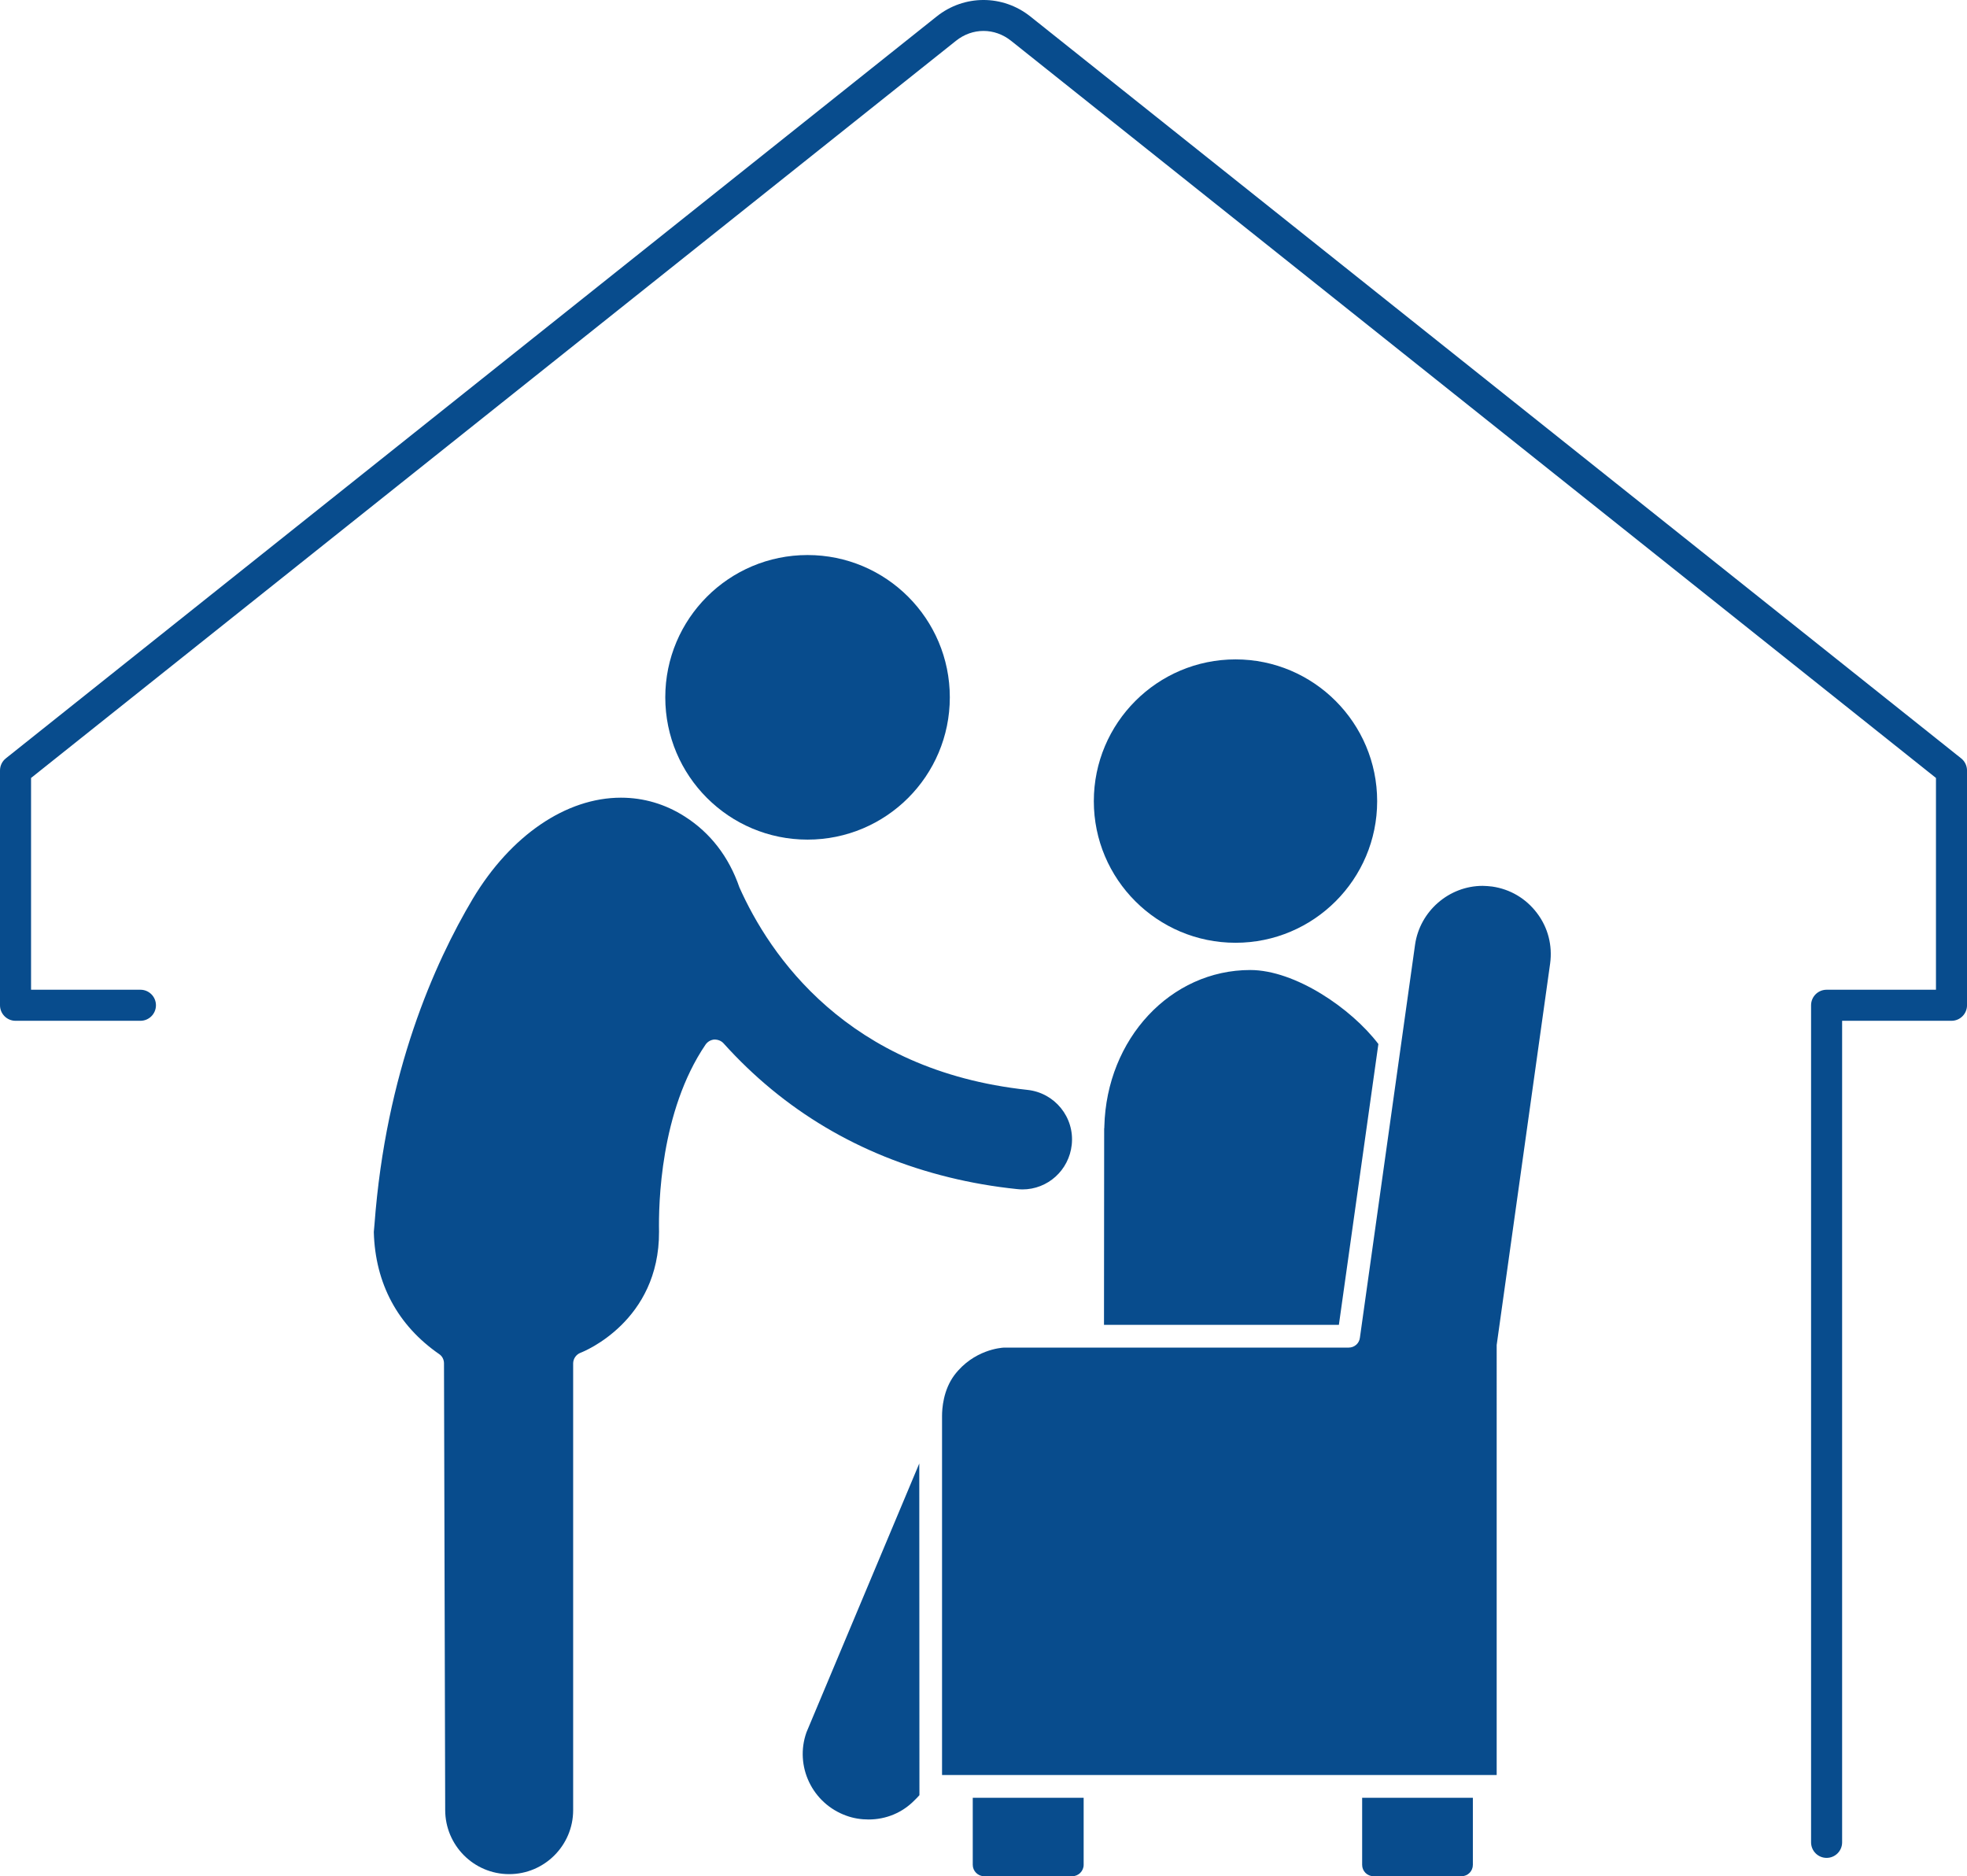
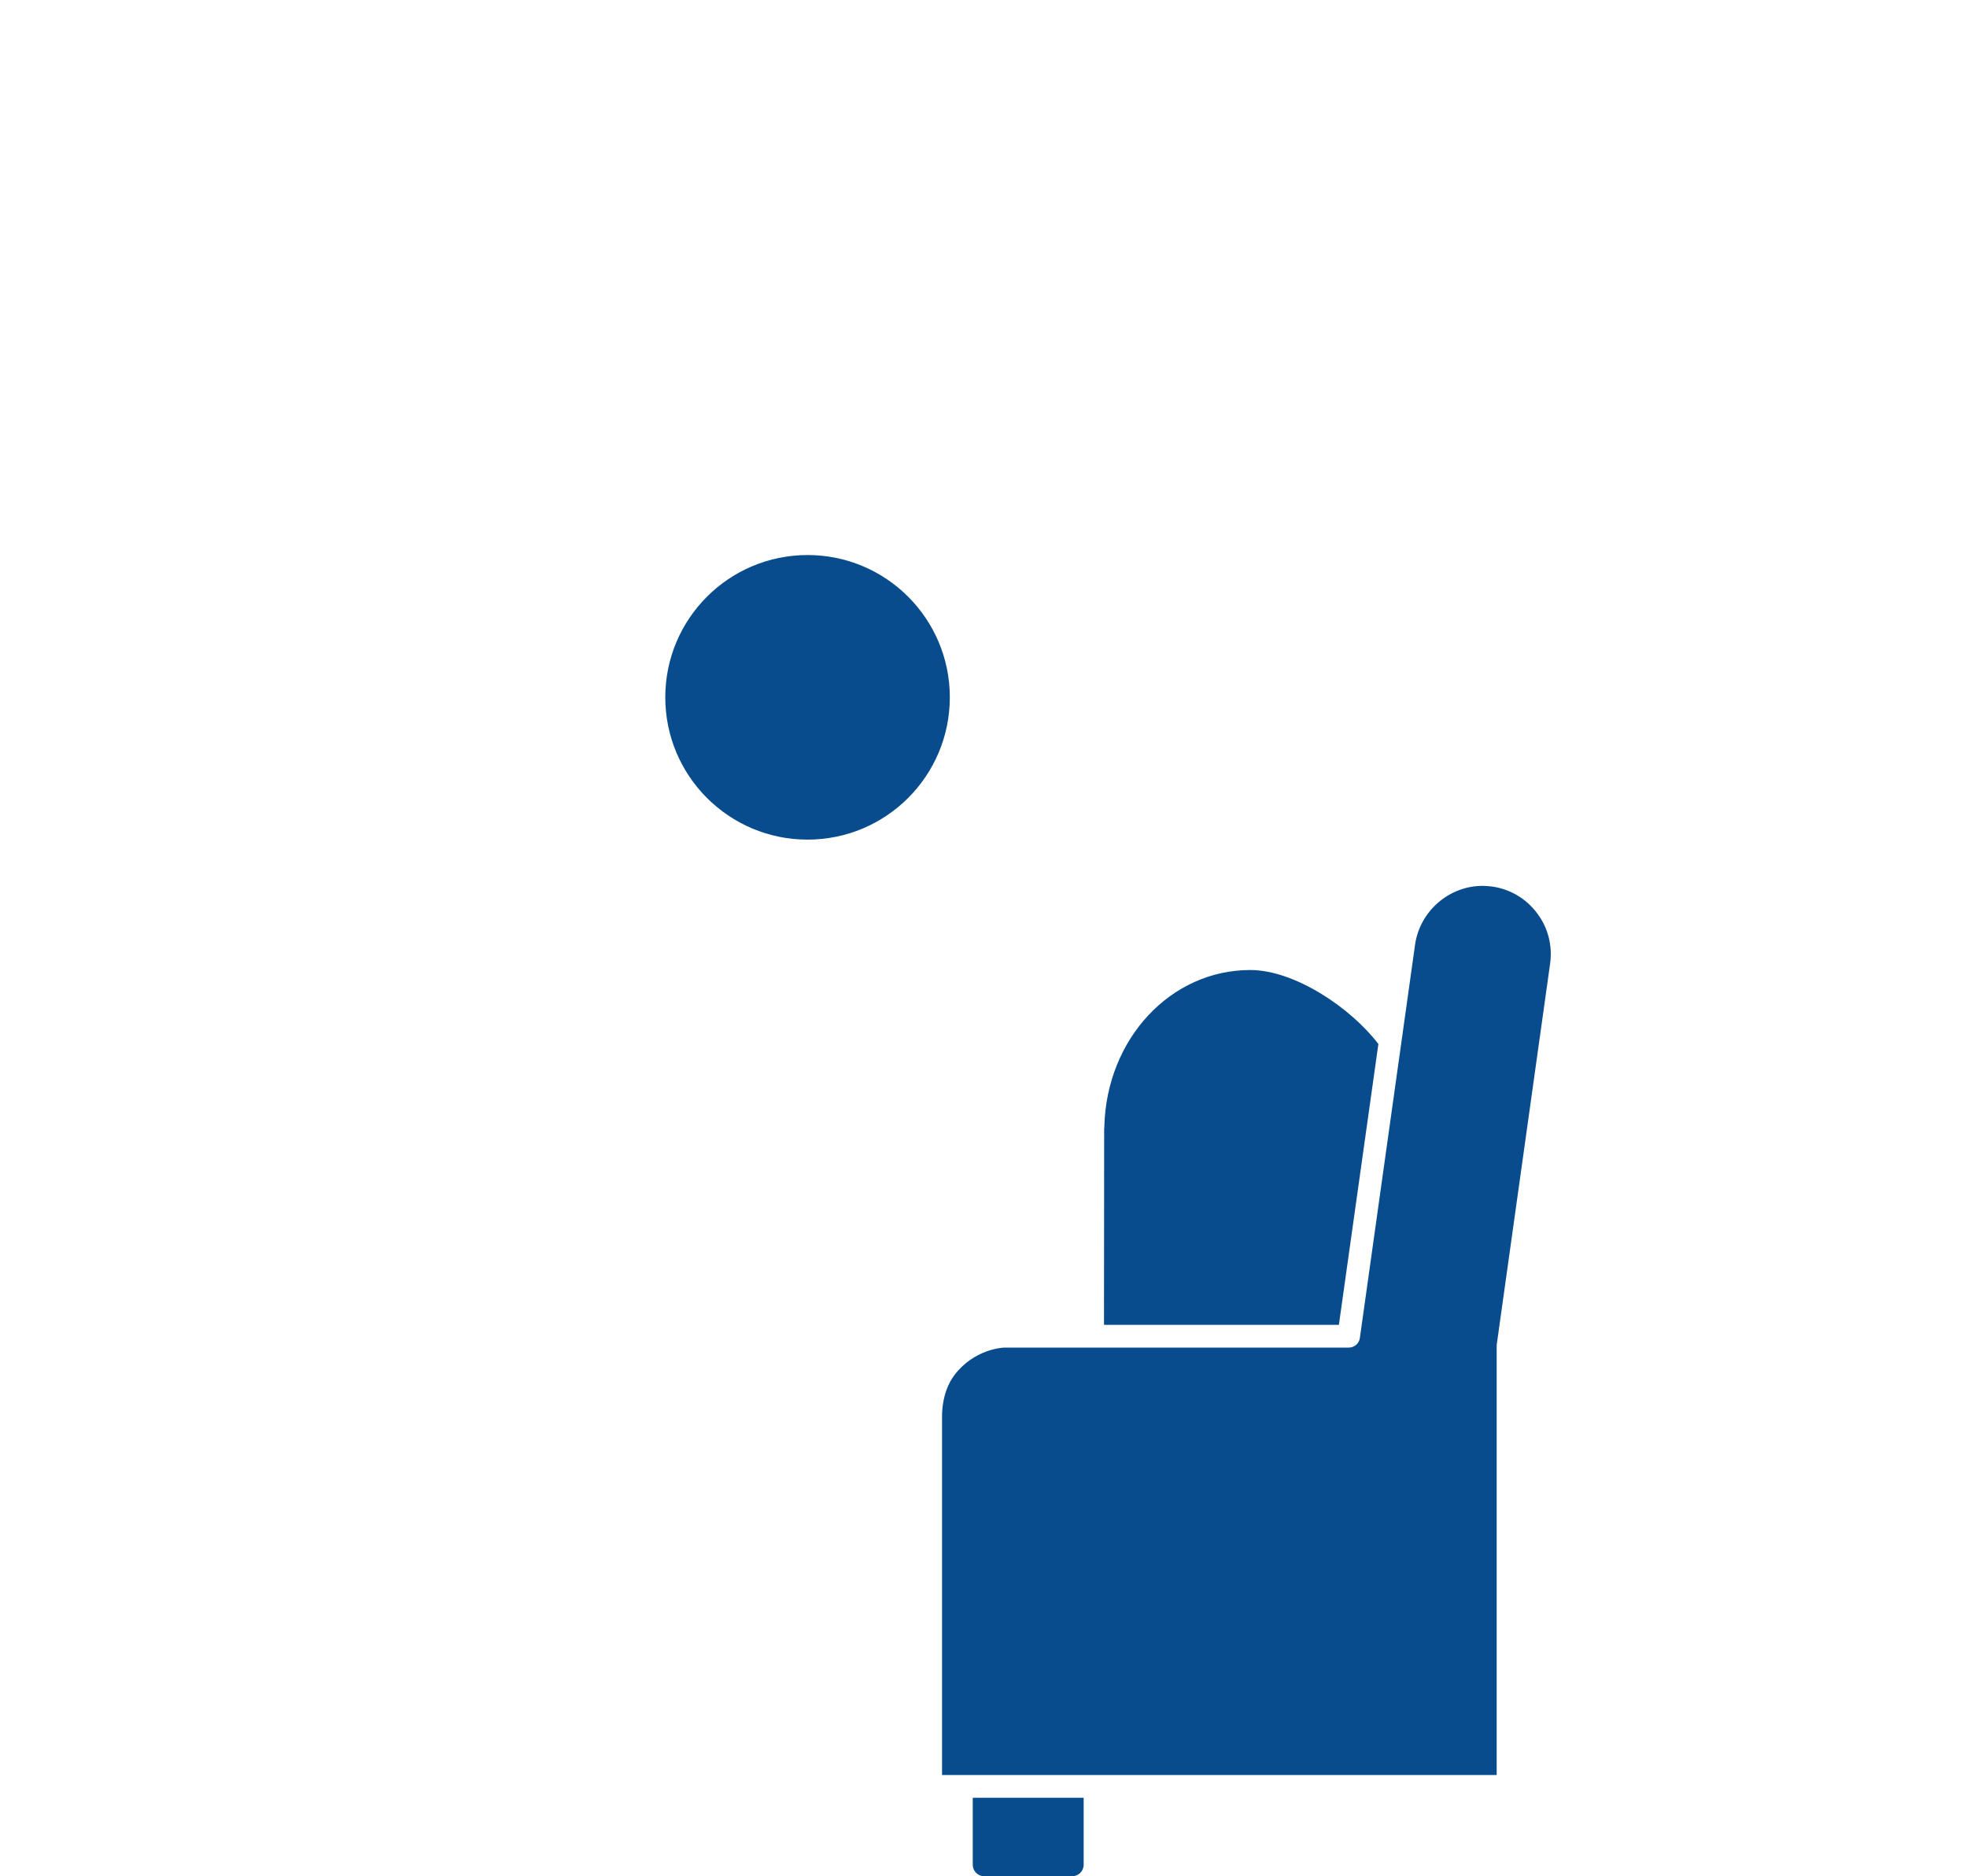
<svg xmlns="http://www.w3.org/2000/svg" version="1.1" id="Ebene_1" x="0px" y="0px" viewBox="0 0 103.252 98.473" style="enable-background:new 0 0 103.252 98.473;" xml:space="preserve">
  <style type="text/css">
	.st0{fill:#DB0029;}
	.st1{fill:#084C8D;}
</style>
  <g>
    <circle class="st1" cx="42.39" cy="36.599" r="7.468" />
-     <path class="st1" d="M53.379,62.408c0.1,0.009,0.19,0.018,0.29,0.018   c1.331,0,2.444-1.005,2.589-2.345c0.154-1.439-0.887-2.725-2.327-2.879   c-9.487-1.023-13.543-7.097-15.118-10.628c-0.552-1.602-1.521-2.861-2.87-3.721   c-1.023-0.652-2.155-0.987-3.349-0.987c-2.879,0-5.785,1.983-7.776,5.305   c-2.019,3.395-4.562,9.107-5.16,17.082c-0.018,0.199-0.027,0.317-0.036,0.407   c0.072,2.707,1.258,4.906,3.431,6.409c0.163,0.109,0.253,0.29,0.253,0.489l0.063,23.437   c0,1.856,1.503,3.368,3.359,3.368c1.856,0,3.358-1.512,3.358-3.358V71.56   c0-0.244,0.154-0.471,0.389-0.561c0.172-0.063,4.137-1.657,4.119-6.355   c-0.027-1.421,0.054-6.31,2.444-9.822c0.109-0.154,0.272-0.244,0.453-0.263   c0.208,0,0.371,0.072,0.489,0.199c3.168,3.521,7.151,5.884,11.841,7.034   C50.962,62.073,52.157,62.281,53.379,62.408z" />
-     <path class="st1" d="M72.697,94.355h-1.195v3.521c0,0.326,0.263,0.597,0.598,0.597h4.617   c0.335,0,0.597-0.272,0.597-0.597v-3.521h-1.195H72.697z" />
    <path class="st1" d="M52.257,94.355h-1.195v3.521c0,0.326,0.272,0.597,0.597,0.597h4.626   c0.326,0,0.598-0.272,0.598-0.597v-3.521h-1.195H52.257z" />
-     <path class="st1" d="M42.335,90.915c-0.634,1.774,0.299,3.739,2.091,4.381   c0.371,0.136,0.769,0.199,1.168,0.199c0.914,0,1.774-0.353,2.417-1.014l0.136-0.136   l0.116-0.126c0.004-0.112-0.008-17.409-0.008-17.409L42.335,90.915z" />
    <path class="st1" d="M78.328,46.53c-0.172-0.018-0.335-0.036-0.498-0.036   c-1.774,0-3.295,1.331-3.549,3.078l-0.706,5.033l-2.191,15.607   c-0.036,0.299-0.29,0.516-0.588,0.516H57.353h-4.644h-0.009   c-0.154,0.009-1.584,0.109-2.598,1.439c-0.597,0.797-0.652,1.783-0.652,2.145   c0,0.072,0,0.127,0,0.136v18.712h2.209h4.626h15.815h4.617h1.847V70.592l2.806-20.024   c0.127-0.941-0.109-1.883-0.688-2.643C80.102,47.155,79.27,46.666,78.328,46.53z" />
    <path class="st1" d="M57.969,59.122c0,0.036,0,0.081-0.009,0.118l-0.009,10.293h12.33l2.073-14.738   c-1.43-1.883-4.381-3.884-6.726-3.884C61.454,50.911,58.087,54.514,57.969,59.122z" />
-     <path class="st1" d="M64.858,34.608c-4.11,0-7.441,3.34-7.441,7.441   c0,4.101,3.331,7.432,7.441,7.432c4.101,0,7.432-3.331,7.432-7.432   C72.29,37.948,68.959,34.608,64.858,34.608z" />
-     <path class="st1" d="M102.944,39.801L54.087,0.866c-1.45-1.155-3.473-1.155-4.921,0   L0.308,39.801C0.113,39.955,0,40.19,0,40.438v12.323c0,0.45,0.365,0.815,0.815,0.815   h6.556c0.45,0,0.815-0.365,0.815-0.815s-0.365-0.815-0.815-0.815H1.63V40.831   L50.182,2.141c0.863-0.69,2.024-0.69,2.891,0l48.55,38.69v11.115h-5.741   c-0.45,0-0.815,0.365-0.815,0.815v43.934c0,0.45,0.365,0.815,0.815,0.815   s0.815-0.365,0.815-0.815V53.576h5.741c0.45,0,0.815-0.365,0.815-0.815V40.438   C103.252,40.19,103.139,39.955,102.944,39.801z" />
  </g>
</svg>